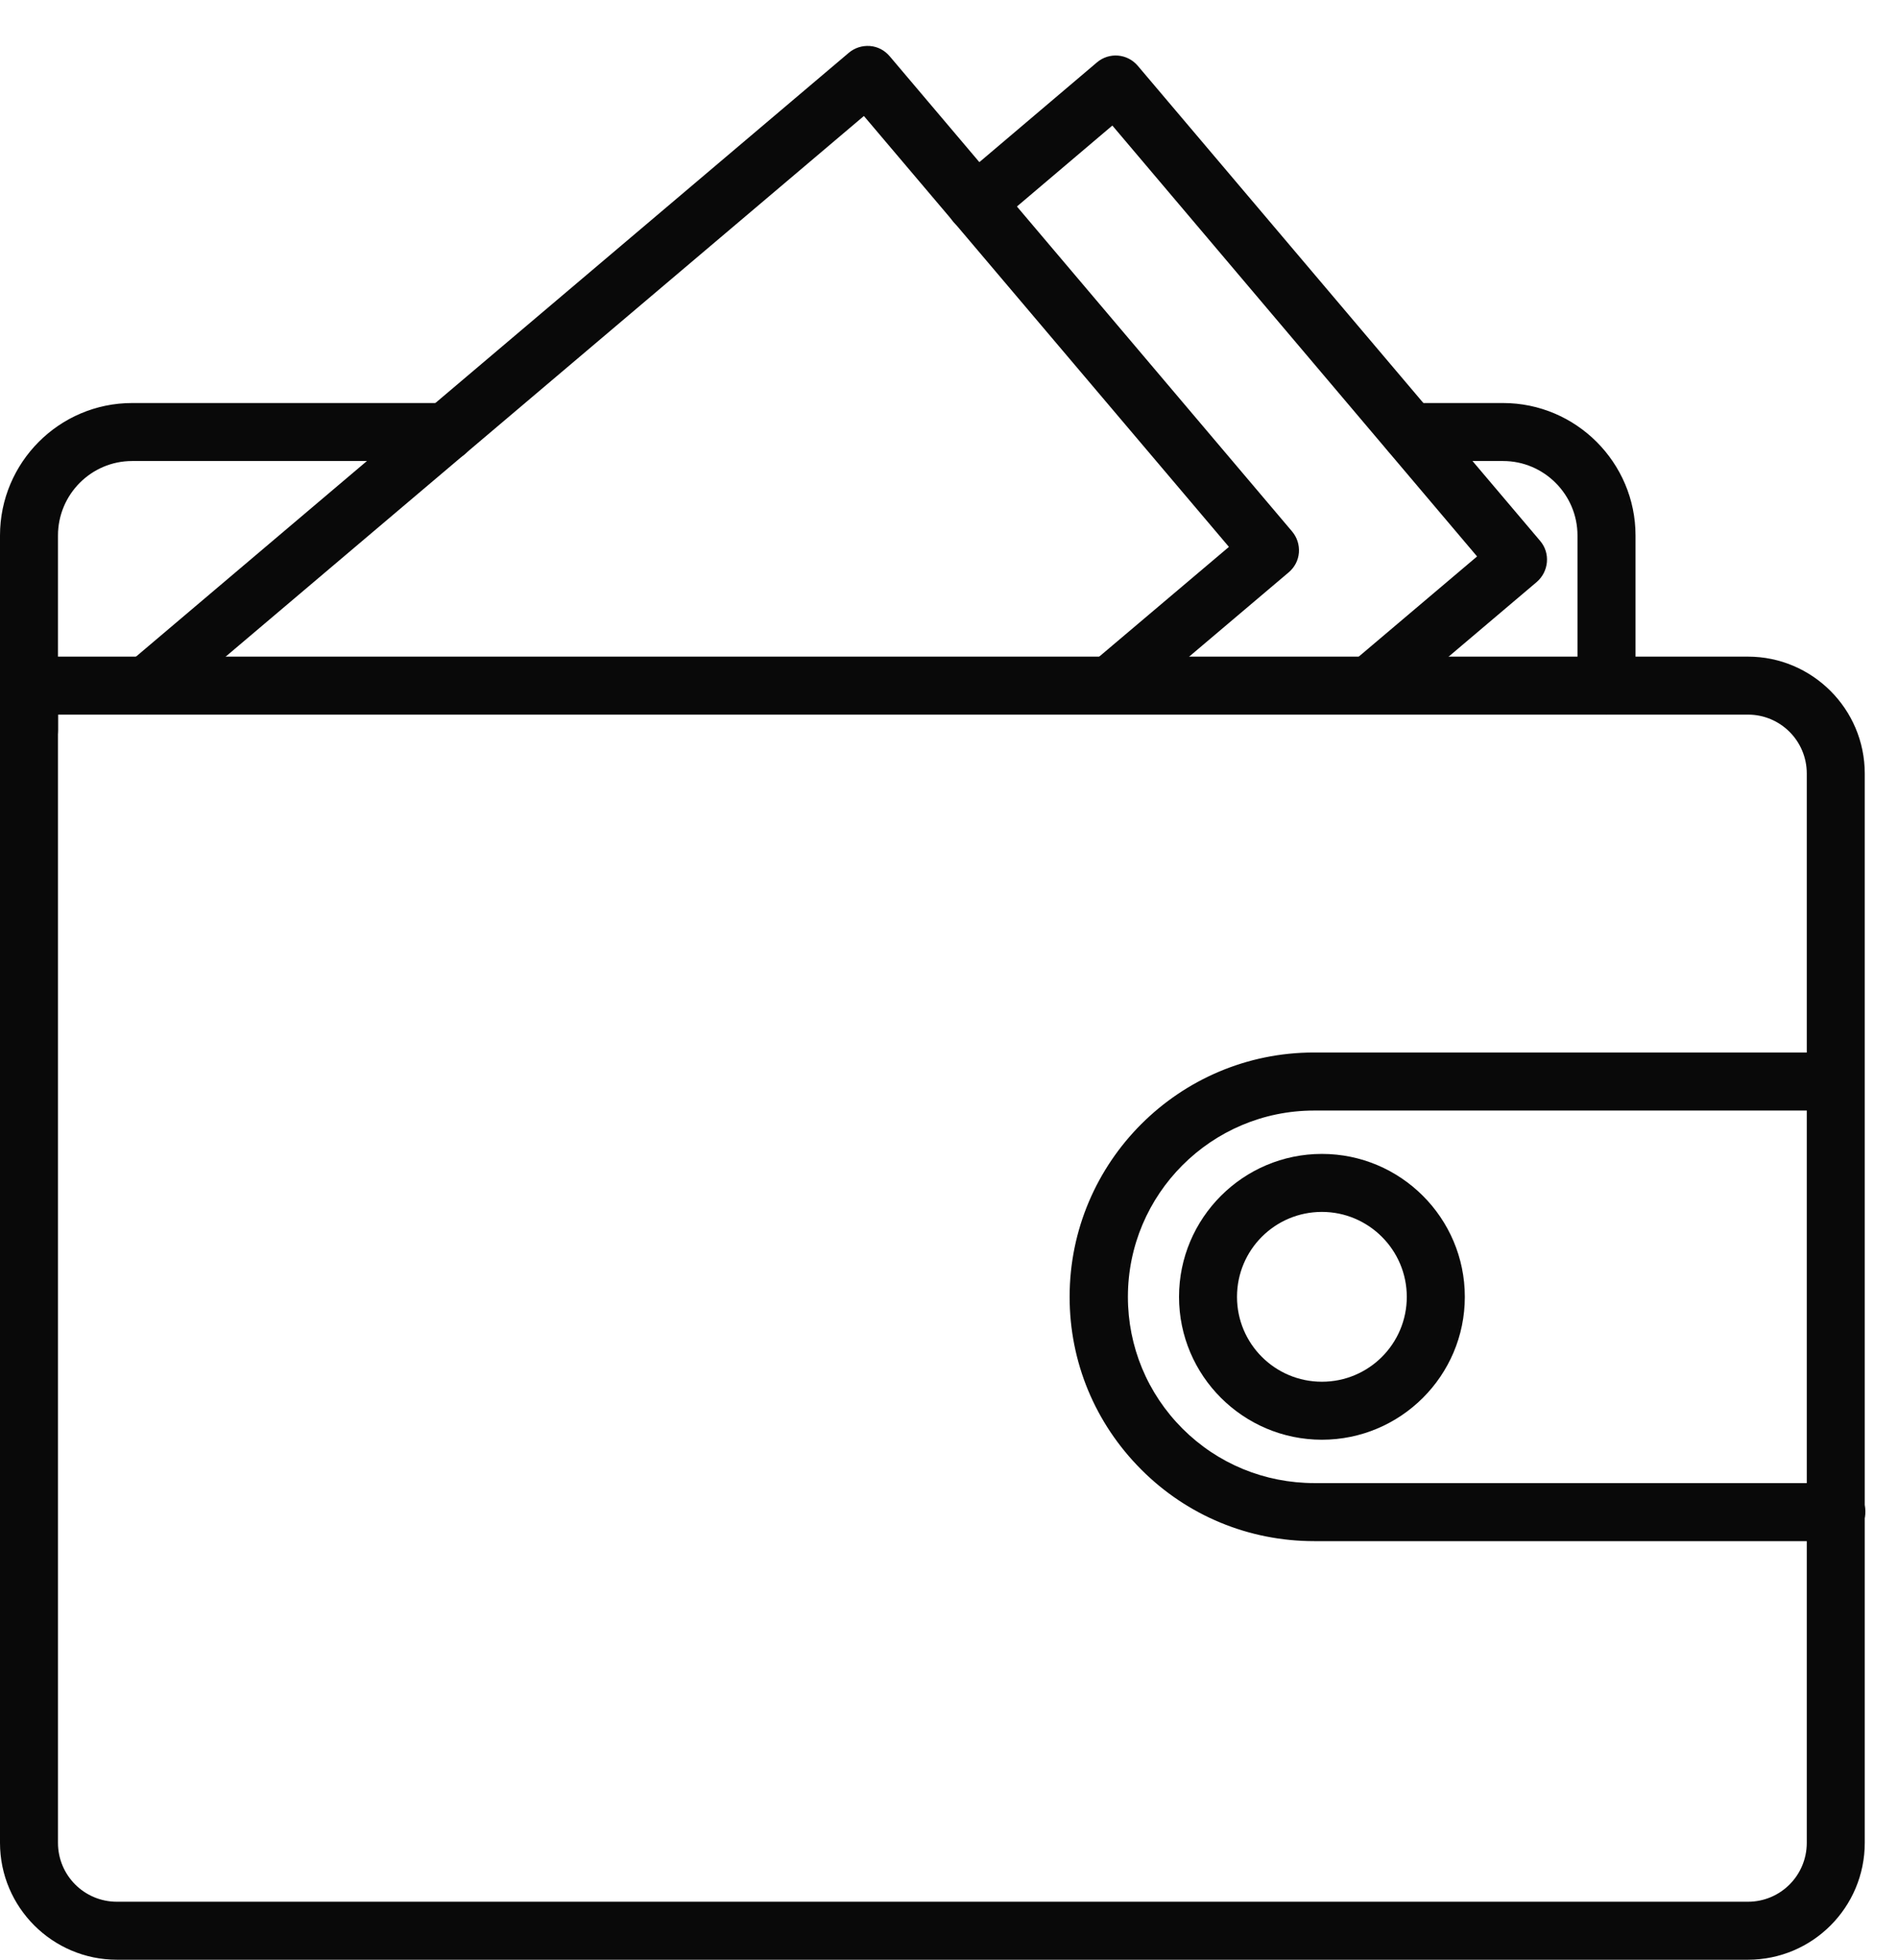
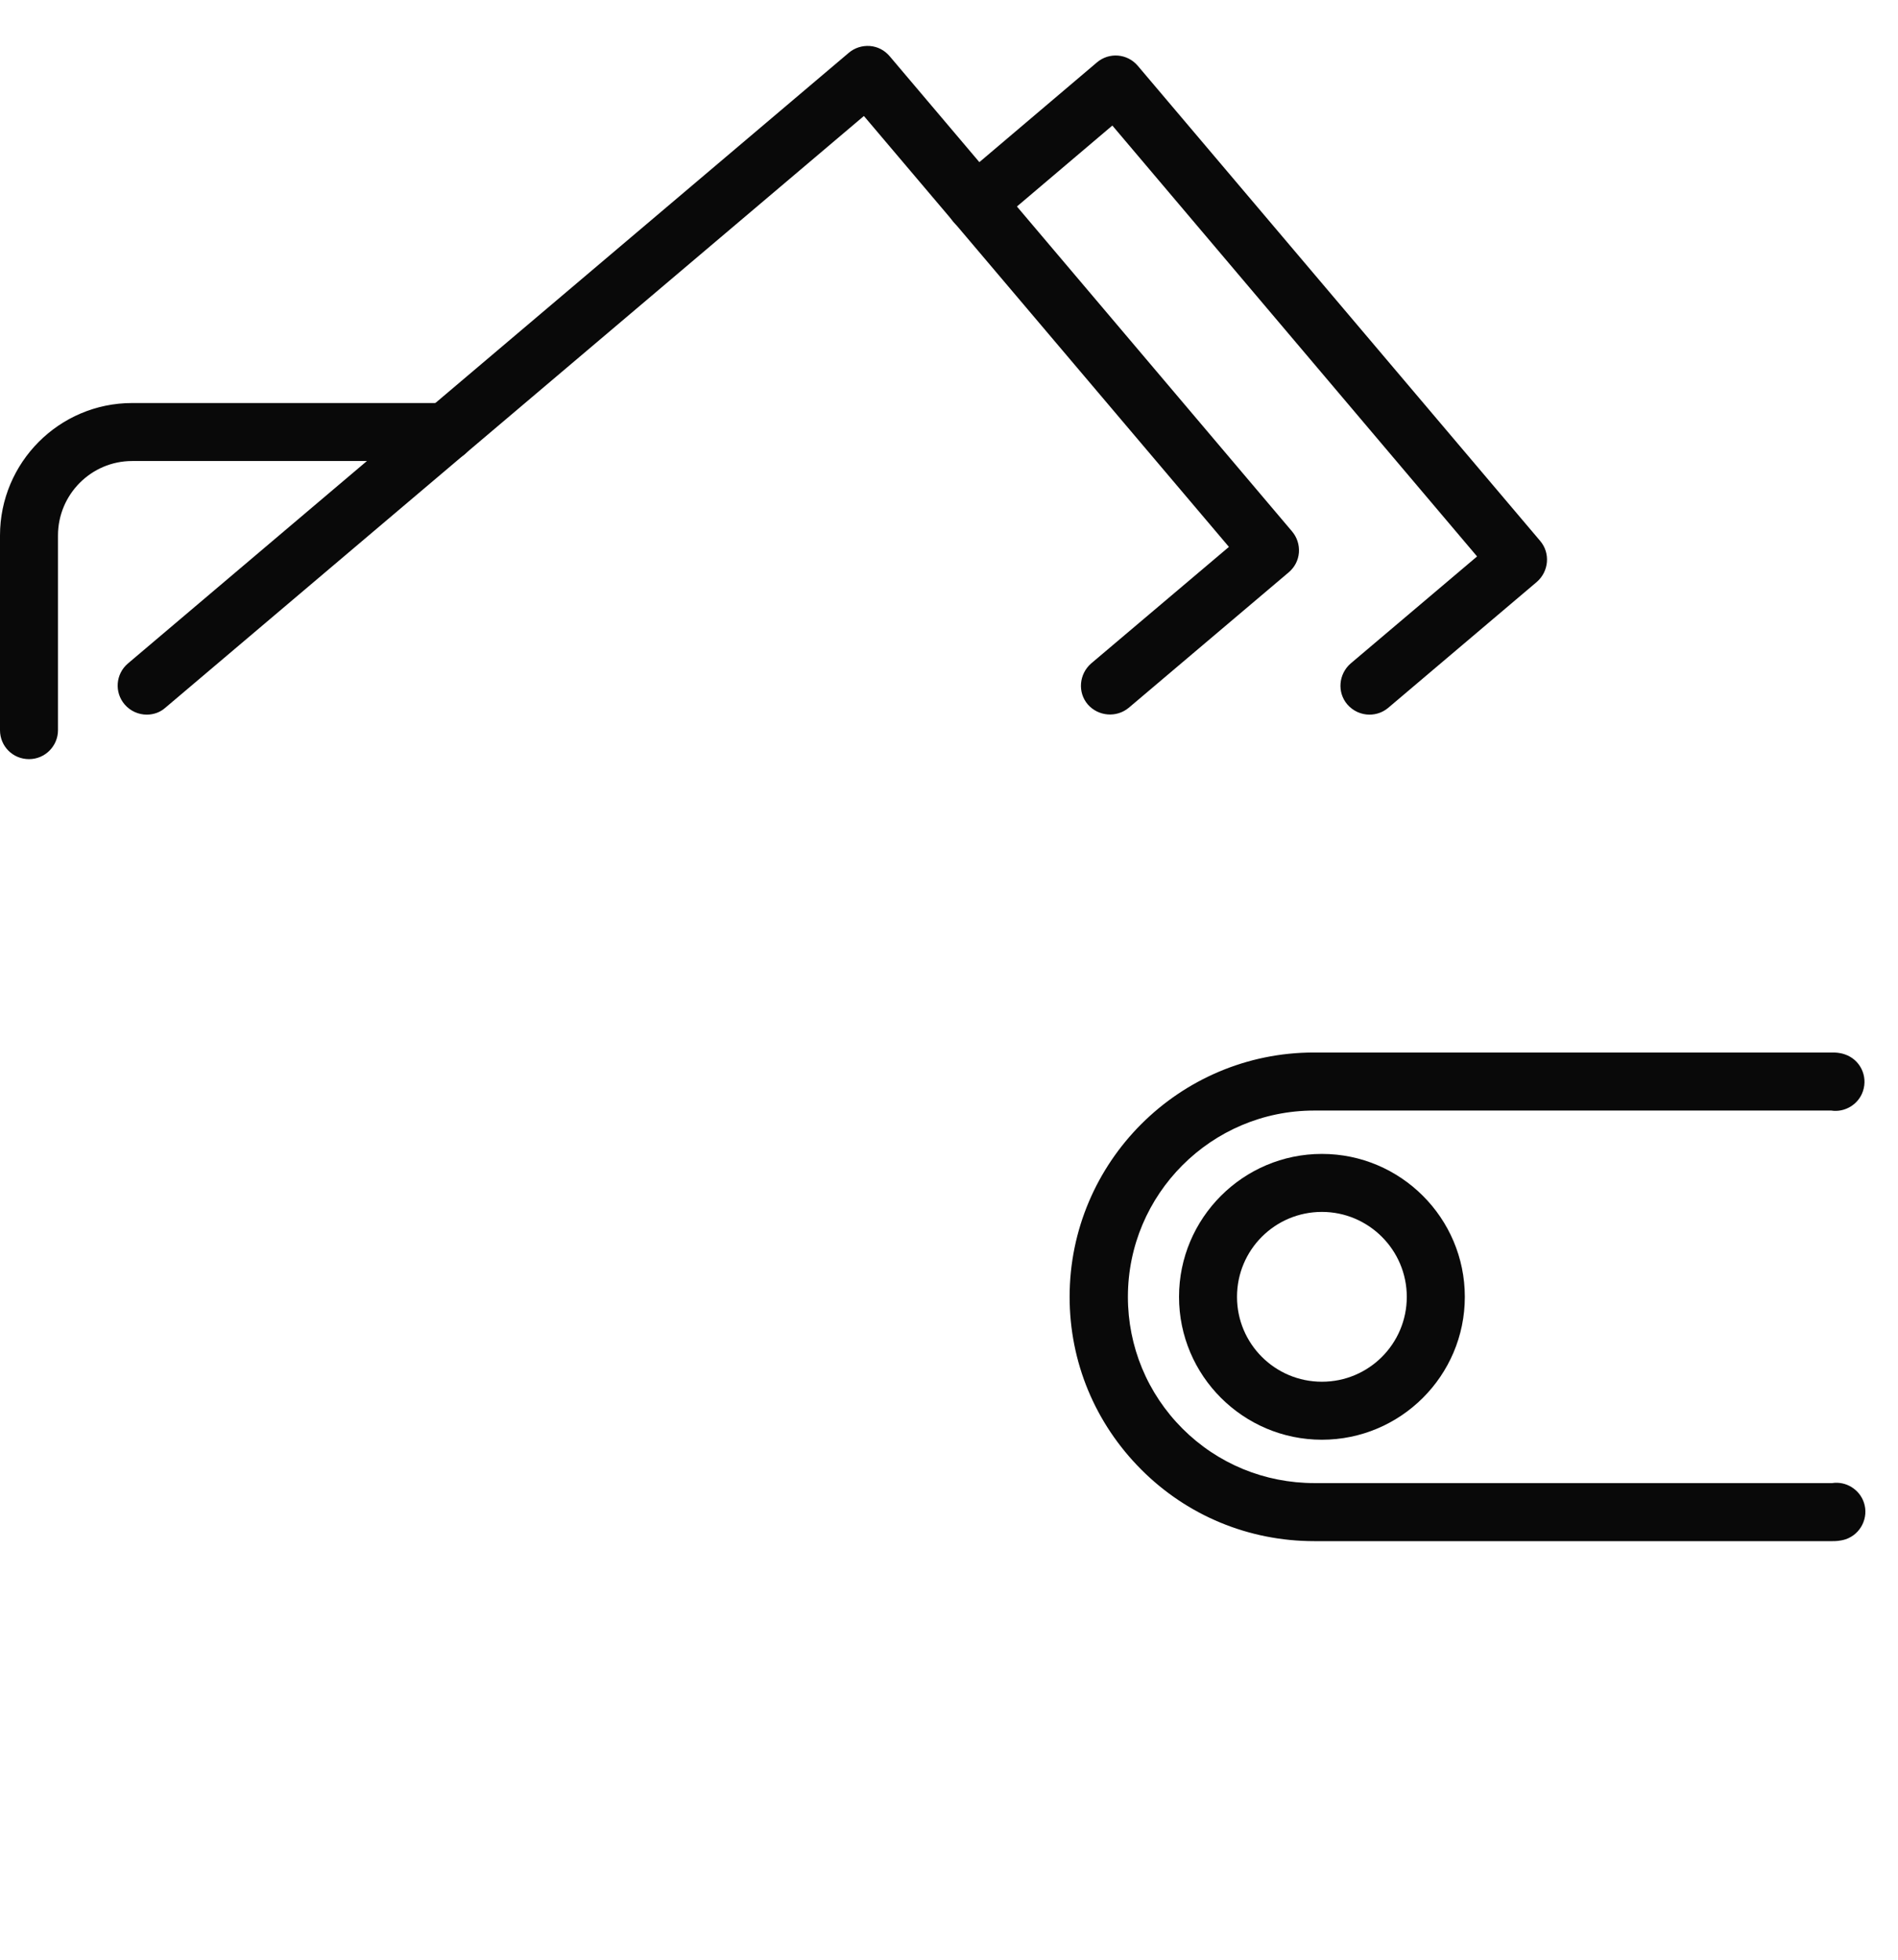
<svg xmlns="http://www.w3.org/2000/svg" width="31" height="32" viewBox="0 0 31 32" fill="none">
  <path d="M0.474 12.396C0.21 12.396 0 12.186 0 11.923V8.744C0 7.553 0.967 6.581 2.158 6.581H7.285C7.548 6.581 7.758 6.791 7.758 7.055C7.758 7.318 7.548 7.528 7.285 7.528H2.158C1.489 7.528 0.947 8.075 0.947 8.744V11.923C0.947 12.181 0.737 12.396 0.474 12.396Z" fill="#090909" />
-   <path d="M26.239 11.669C25.975 11.669 25.765 11.459 25.765 11.195V8.744C25.765 8.075 25.219 7.528 24.55 7.528H23.031C22.768 7.528 22.558 7.318 22.558 7.055C22.558 6.791 22.768 6.581 23.031 6.581H24.55C25.741 6.581 26.713 7.553 26.713 8.744V11.195C26.713 11.459 26.503 11.669 26.239 11.669Z" fill="#090909" />
  <path d="M22.367 11.669C22.231 11.669 22.099 11.61 22.006 11.503C21.835 11.303 21.864 11.005 22.06 10.834L24.125 9.086L18.168 2.05L16.245 3.681C16.044 3.852 15.747 3.828 15.576 3.627C15.405 3.427 15.429 3.129 15.63 2.958L17.915 1.02C18.115 0.849 18.413 0.874 18.583 1.074L25.155 8.832C25.326 9.032 25.297 9.33 25.102 9.501L22.675 11.557C22.582 11.635 22.475 11.669 22.367 11.669Z" fill="#090909" />
  <path d="M2.397 11.669C2.26 11.669 2.128 11.61 2.036 11.503C1.865 11.303 1.889 11.005 2.089 10.834L13.861 0.864C13.959 0.781 14.081 0.742 14.208 0.751C14.335 0.761 14.447 0.82 14.53 0.917L21.102 8.676C21.185 8.774 21.224 8.896 21.215 9.023C21.205 9.15 21.146 9.262 21.049 9.345L18.436 11.557C18.236 11.723 17.938 11.698 17.767 11.503C17.596 11.303 17.626 11.005 17.821 10.834L20.072 8.93L14.11 1.894L2.7 11.557C2.612 11.635 2.504 11.669 2.397 11.669Z" fill="#090909" />
  <path d="M29.93 25.165H21.464C20.399 25.165 19.393 24.75 18.642 23.998C17.885 23.241 17.47 22.24 17.47 21.176C17.47 18.974 19.262 17.186 21.459 17.186H29.93C29.969 17.186 30.042 17.186 30.13 17.216C30.379 17.299 30.511 17.567 30.428 17.816C30.355 18.036 30.13 18.168 29.91 18.134H21.464C19.784 18.134 18.422 19.501 18.422 21.176C18.422 21.986 18.739 22.753 19.315 23.329C19.887 23.9 20.653 24.217 21.469 24.217H29.925C30.145 24.183 30.369 24.315 30.443 24.535C30.526 24.784 30.389 25.052 30.145 25.135C30.047 25.165 29.974 25.165 29.93 25.165Z" fill="#090909" />
  <path d="M21.591 23.509C20.307 23.509 19.257 22.465 19.257 21.176C19.257 19.892 20.302 18.842 21.591 18.842C22.875 18.842 23.925 19.887 23.925 21.176C23.925 22.465 22.875 23.509 21.591 23.509ZM21.591 19.789C20.824 19.789 20.204 20.409 20.204 21.176C20.204 21.942 20.824 22.562 21.591 22.562C22.357 22.562 22.977 21.942 22.977 21.176C22.977 20.409 22.352 19.789 21.591 19.789Z" fill="#090909" />
-   <path d="M28.549 32H1.909C0.859 32 0 31.145 0 30.091V11.195C0 10.932 0.21 10.722 0.474 10.722H28.549C29.598 10.722 30.457 11.576 30.457 12.631V30.091C30.457 31.145 29.603 32 28.549 32ZM0.947 11.669V30.091C0.947 30.623 1.377 31.053 1.909 31.053H28.549C29.081 31.053 29.51 30.623 29.51 30.091V12.631C29.51 12.099 29.081 11.669 28.549 11.669H0.947Z" fill="#090909" />
</svg>